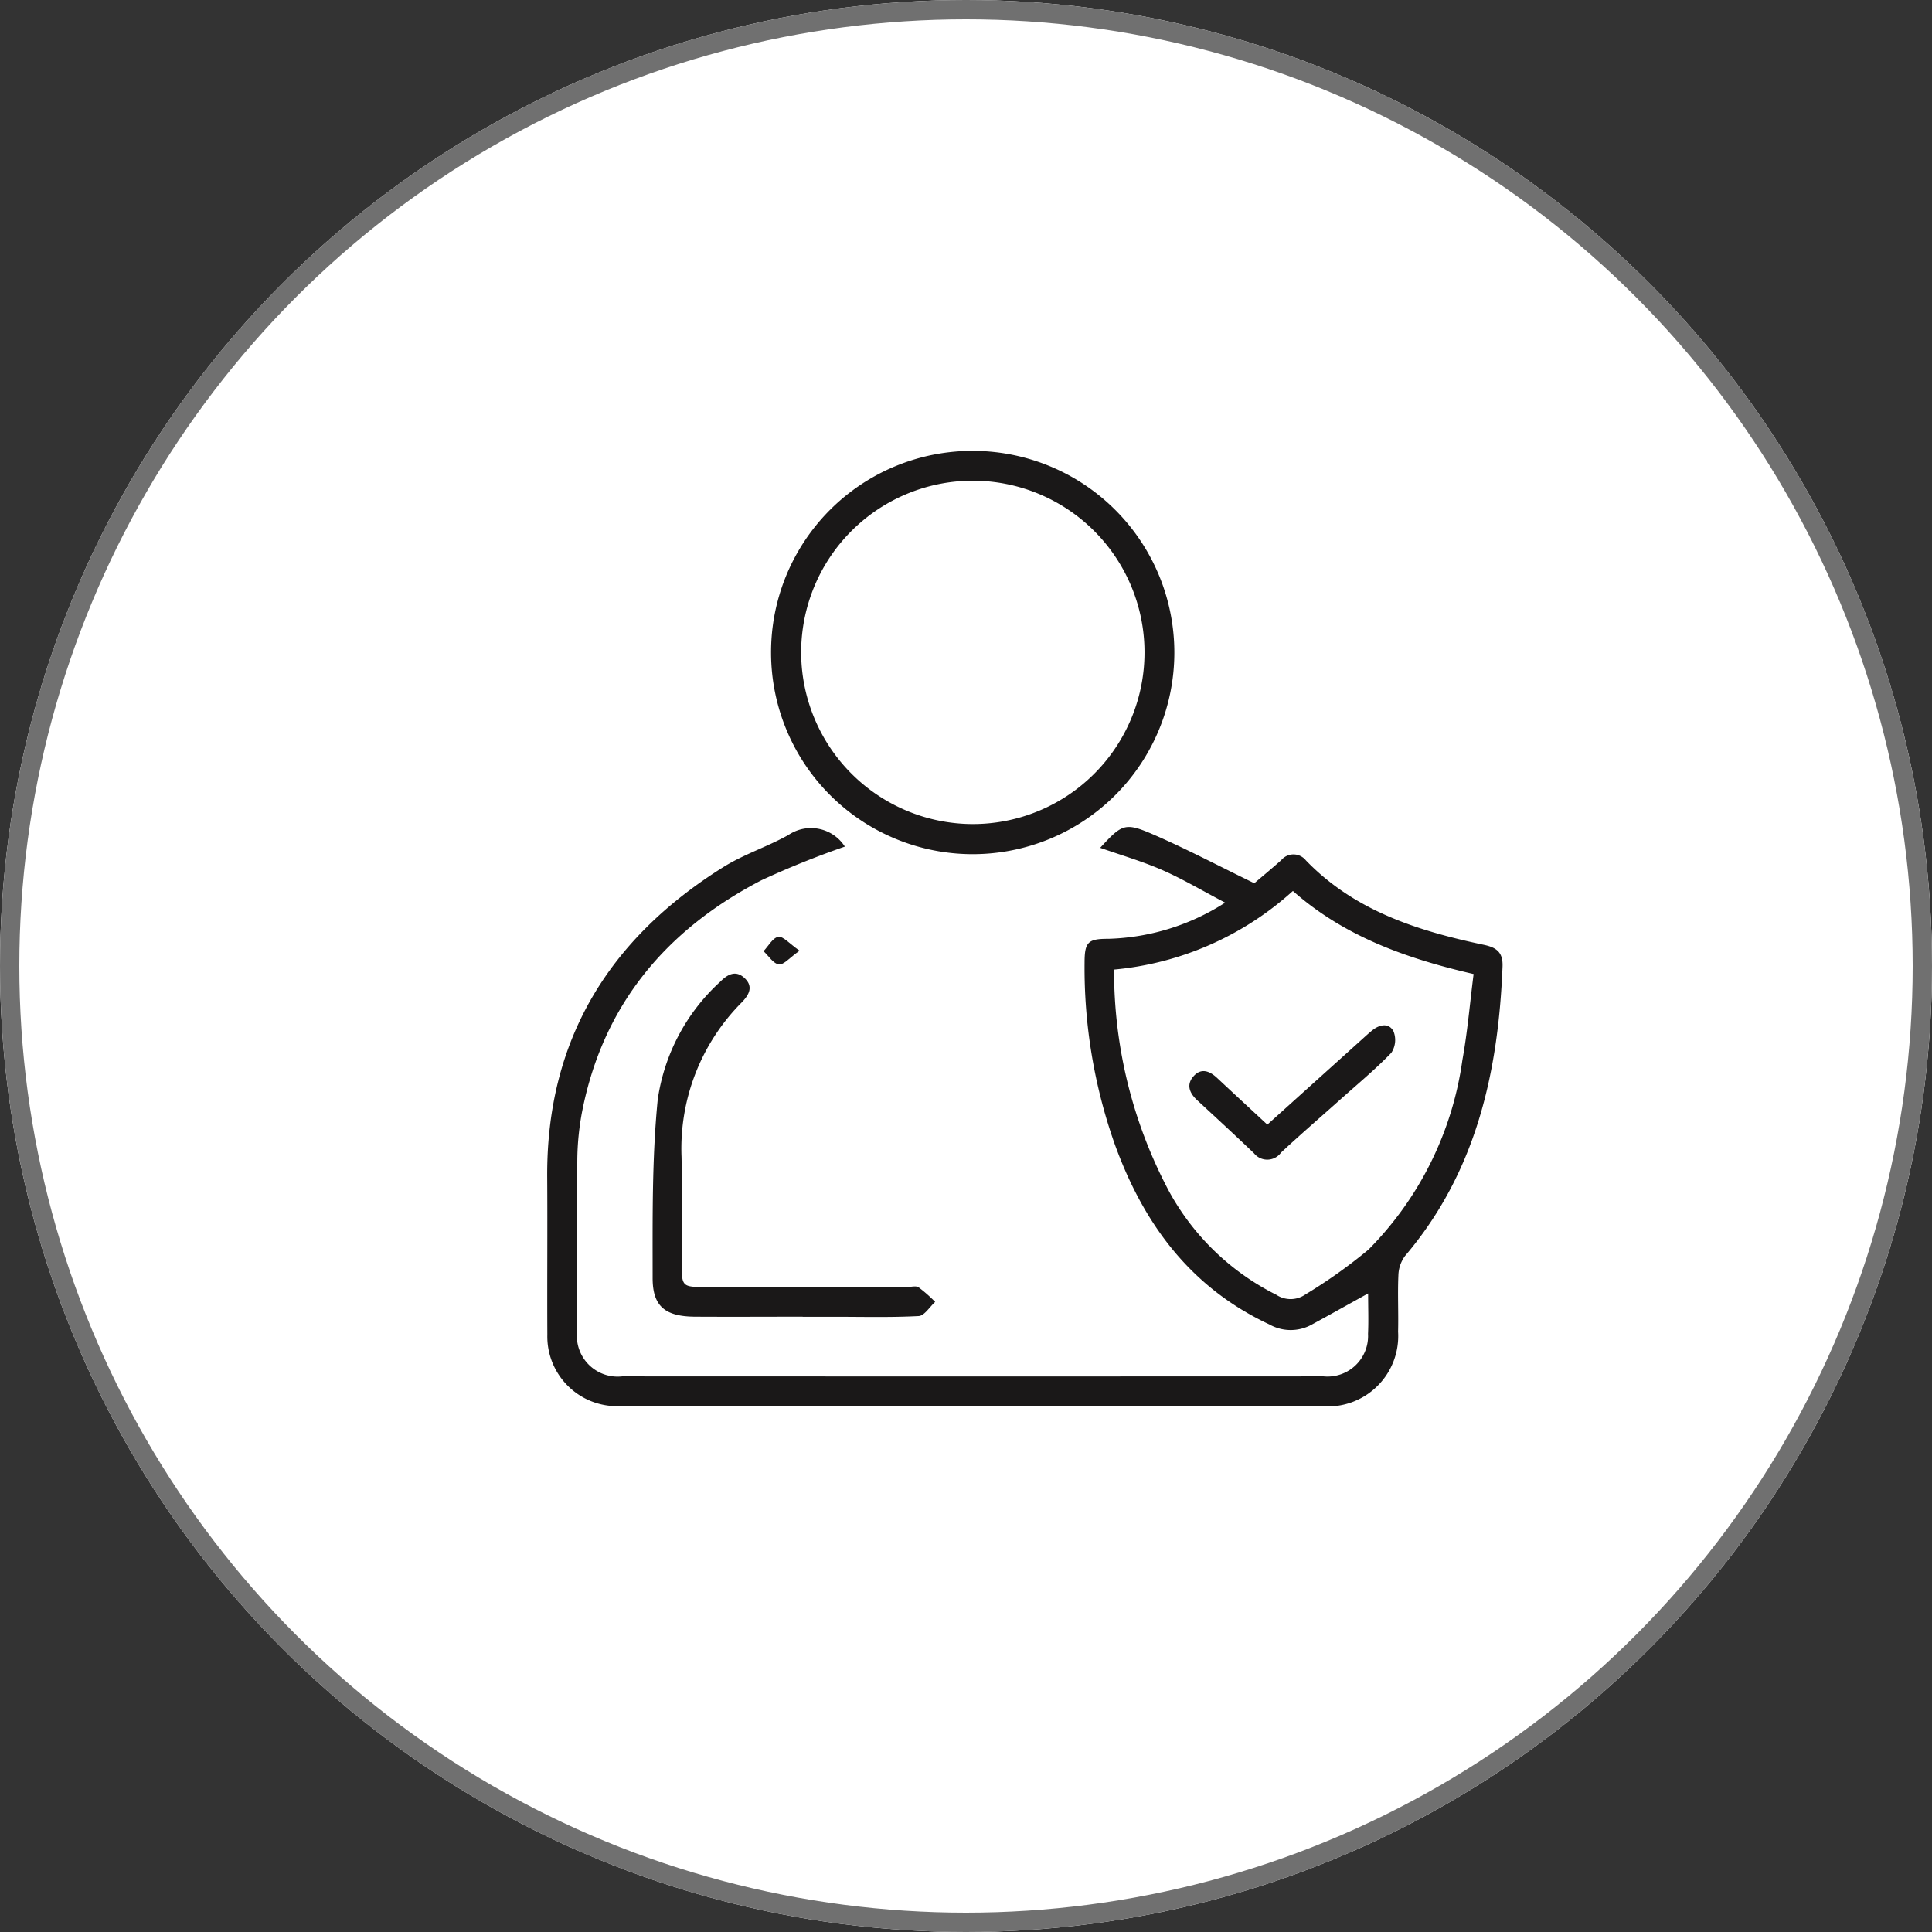
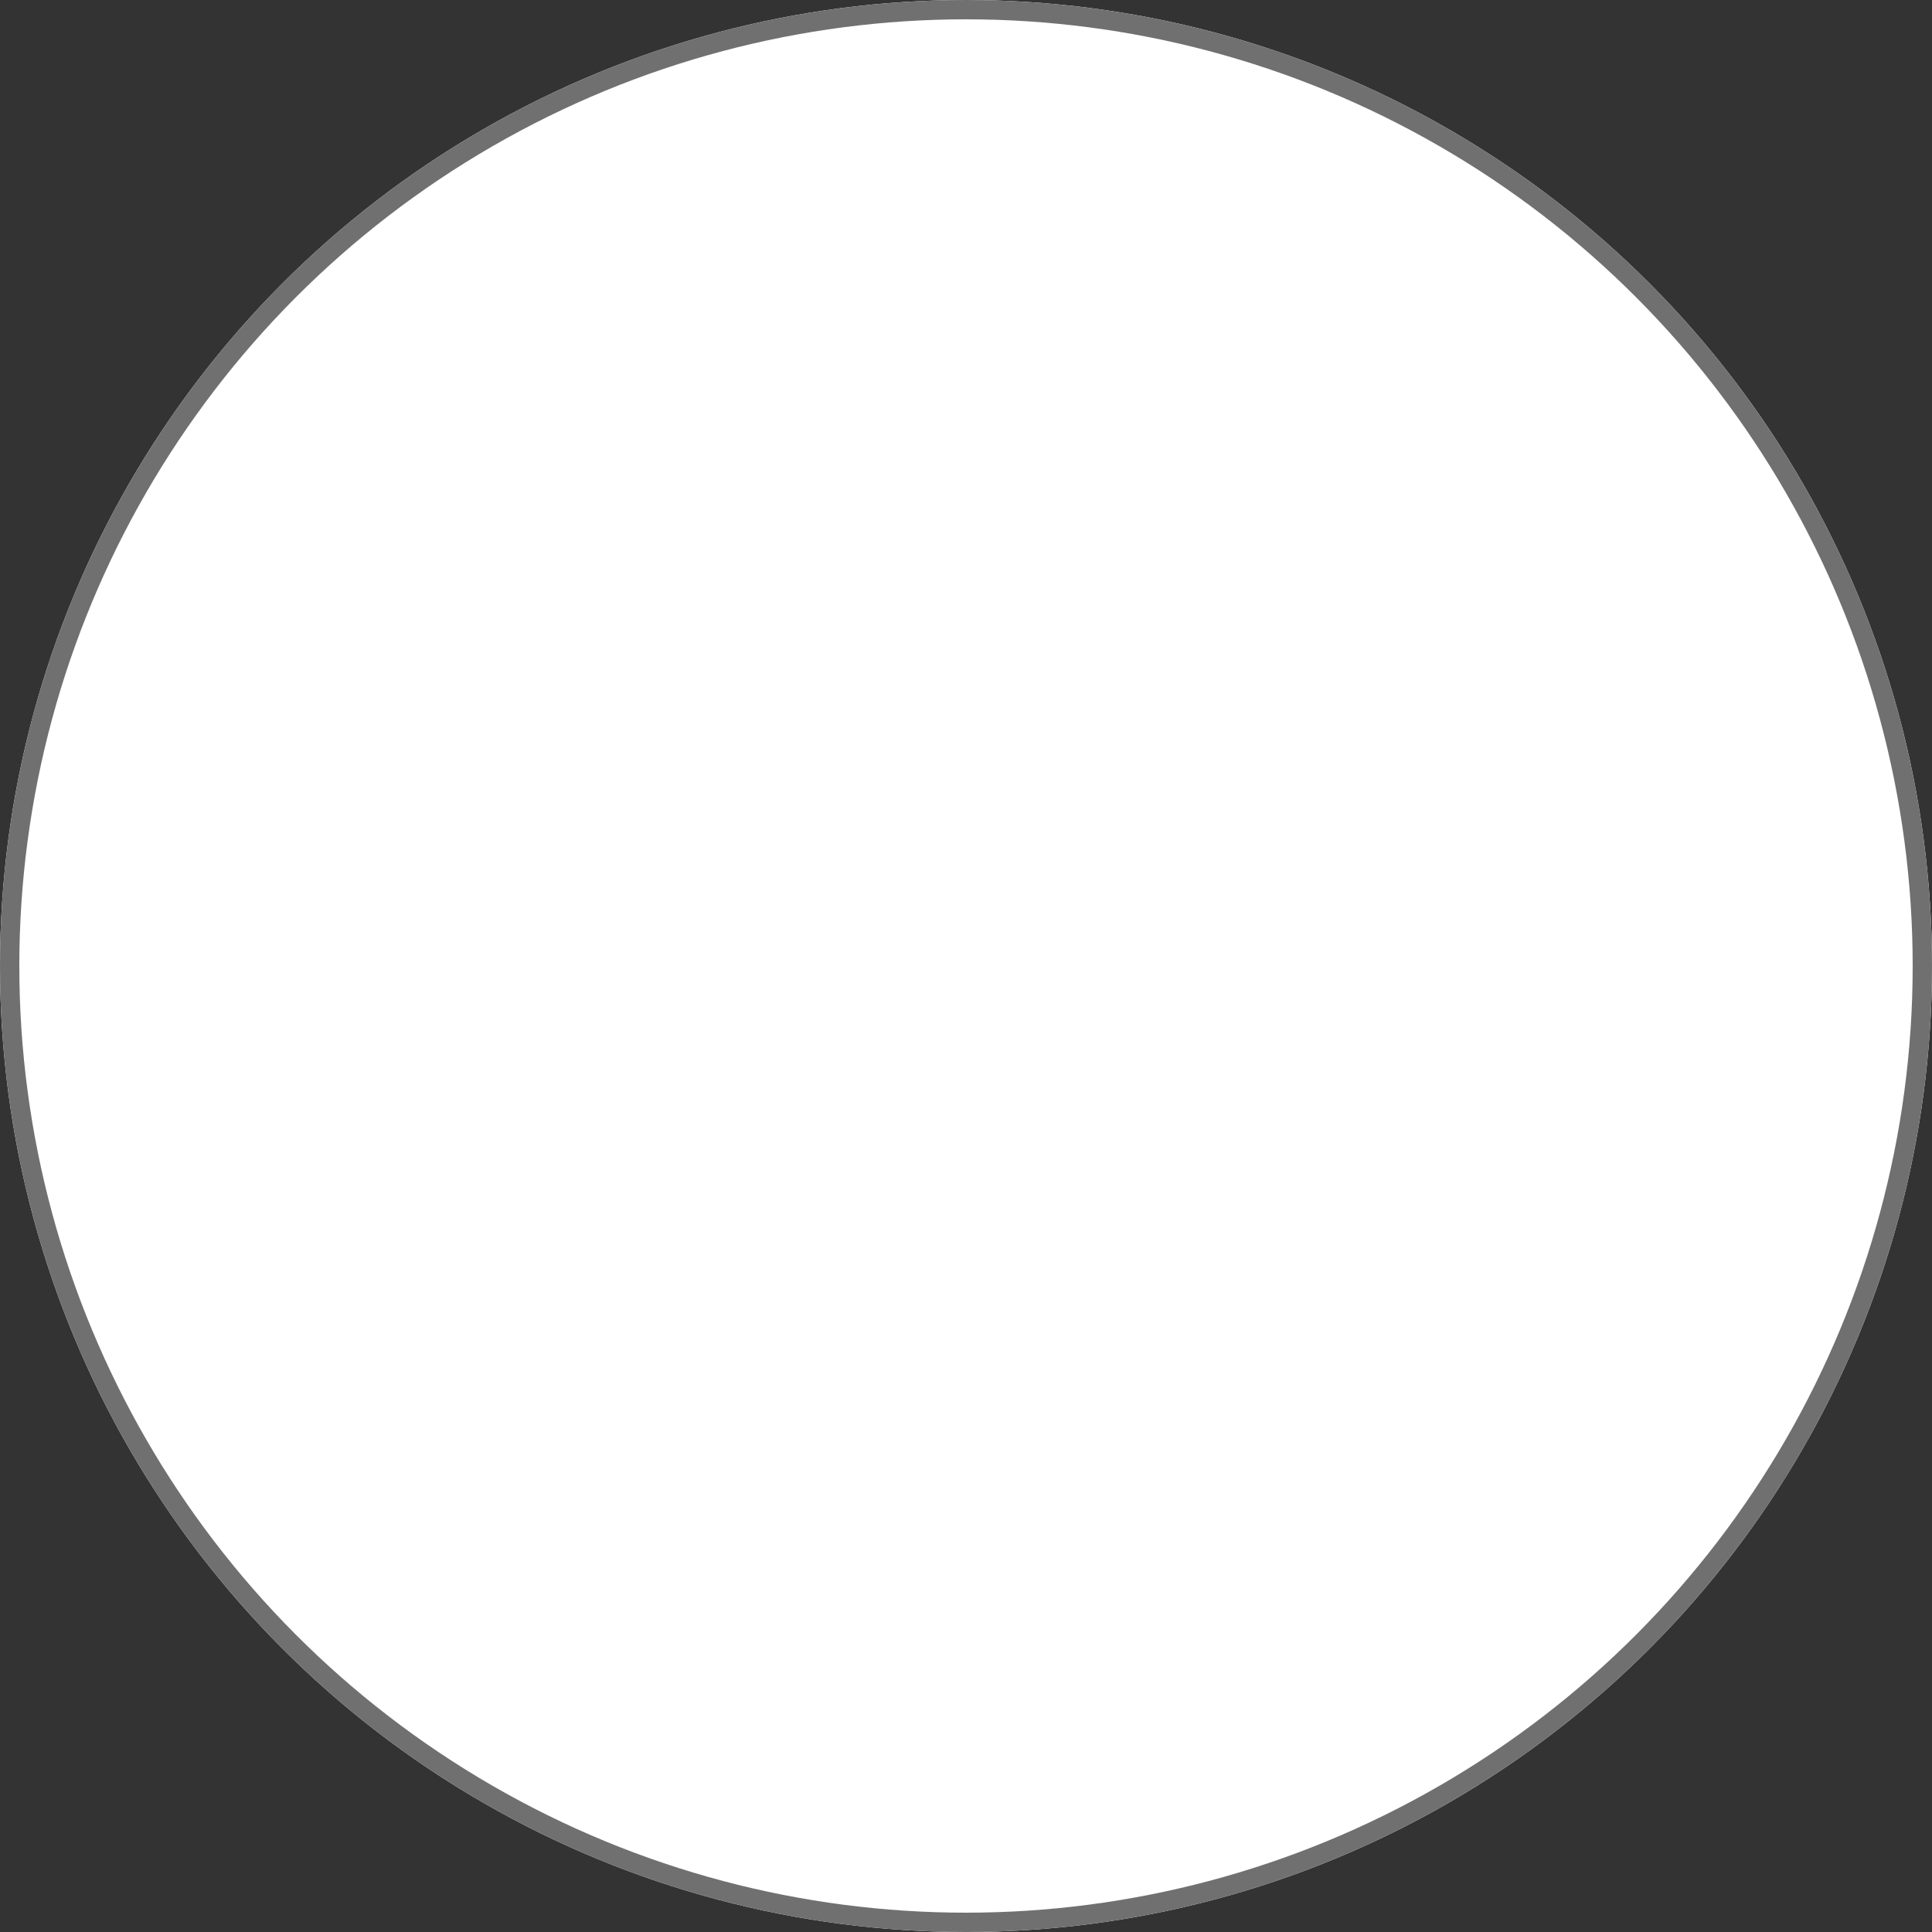
<svg xmlns="http://www.w3.org/2000/svg" width="100" height="100" viewBox="0 0 100 100">
  <rect x="0" y="0" width="100" height="100" fill="#333333" stroke="none" />
  <defs>
    <clipPath id="clip-path">
-       <rect id="Rectangle_2501" data-name="Rectangle 2501" width="49.451" height="49.456" fill="none" />
-     </clipPath>
+       </clipPath>
  </defs>
  <g id="Group_5536" data-name="Group 5536" transform="translate(-210 -43)">
    <g id="Ellipse_34" data-name="Ellipse 34" transform="translate(210 43)" fill="#fff" stroke="#707070" stroke-width="1">
      <circle cx="50" cy="50" r="50" stroke="none" />
      <circle cx="50" cy="50" r="49.5" fill="none" />
    </g>
    <g id="Group_2469" data-name="Group 2469" transform="translate(238.324 66.338)">
      <g id="Group_2468" data-name="Group 2468" clip-path="url(#clip-path)">
-         <path id="Path_8854" data-name="Path 8854" d="M35.092,117.333c-1.2-.628-2.2-1.227-3.265-1.692-1.041-.455-2.141-.773-3.206-1.148,1.142-1.239,1.276-1.33,2.772-.679,1.719.748,3.381,1.625,5.205,2.513.361-.308.885-.742,1.393-1.193a.823.823,0,0,1,1.28.012c2.523,2.614,5.8,3.649,9.214,4.369.685.145.991.413.962,1.131-.221,5.485-1.37,10.647-5.045,14.97a1.765,1.765,0,0,0-.345,1c-.044.971.009,1.946-.016,2.918a3.645,3.645,0,0,1-3.966,3.859q-16.48,0-32.959,0c-1.145,0-2.289.012-3.433,0a3.609,3.609,0,0,1-3.677-3.7c-.014-2.719.011-5.437-.007-8.156-.045-7.1,3.2-12.345,9.113-16.044,1.056-.661,2.278-1.052,3.371-1.663a2.084,2.084,0,0,1,2.923.6,46.446,46.446,0,0,0-4.316,1.741c-4.907,2.548-8.186,6.416-9.278,11.944a13.976,13.976,0,0,0-.255,2.555c-.03,2.947-.015,5.895-.009,8.842a2.109,2.109,0,0,0,2.33,2.339q18.153.008,36.307,0a2.1,2.1,0,0,0,2.3-2.2c.031-.676.005-1.355.005-2.092-1.04.575-1.976,1.1-2.916,1.611a2.248,2.248,0,0,1-2.193-.006c-4.1-1.914-6.537-5.242-8.021-9.373a27.415,27.415,0,0,1-1.547-9.337c0-1.078.17-1.255,1.229-1.251a11.775,11.775,0,0,0,6.046-1.871m-5.748,3.452A24.3,24.3,0,0,0,32.2,132.3a12.9,12.9,0,0,0,5.537,5.328,1.341,1.341,0,0,0,1.508-.018,26.692,26.692,0,0,0,3.262-2.319,17.3,17.3,0,0,0,4.86-9.8c.267-1.472.392-2.971.583-4.465-3.527-.813-6.72-1.967-9.354-4.3a15.945,15.945,0,0,1-9.255,4.069" transform="translate(0 -93.948)" fill="#1a1818" />
-         <path id="Path_8855" data-name="Path 8855" d="M78.021,0A10.437,10.437,0,1,1,67.494,10.484,10.422,10.422,0,0,1,78.021,0m-.169,19.315a8.886,8.886,0,1,0-8.8-8.794,8.9,8.9,0,0,0,8.8,8.794" transform="translate(-55.908 0)" fill="#1a1818" />
        <path id="Path_8856" data-name="Path 8856" d="M39.546,175.365c-1.859,0-3.719.011-5.578,0-1.529-.012-2.19-.525-2.189-2,0-3.083-.038-6.182.264-9.243a10.232,10.232,0,0,1,3.24-6.1c.395-.4.814-.6,1.26-.179.462.439.227.864-.154,1.256a10.723,10.723,0,0,0-3.114,7.994c.035,1.8,0,3.6.007,5.407,0,1.328,0,1.329,1.29,1.329H44.956c.2,0,.451-.076.59.016a7.428,7.428,0,0,1,.857.755c-.284.256-.556.716-.853.732-1.455.077-2.916.037-4.375.037h-1.63" transform="translate(-26.323 -130.551)" fill="#1a1818" />
        <path id="Path_8857" data-name="Path 8857" d="M67.092,147.251c-.509.358-.814.738-1.068.706-.289-.036-.532-.44-.795-.683.253-.264.48-.7.768-.742.251-.04.572.354,1.1.719" transform="translate(-54.033 -121.379)" fill="#1a1818" />
        <path id="Path_8858" data-name="Path 8858" d="M197.653,178.36l4.919-4.431c.17-.153.337-.308.515-.451.385-.311.864-.4,1.1.054a1.206,1.206,0,0,1-.114,1.109c-.829.86-1.756,1.626-2.649,2.425-1.021.912-2.059,1.806-3.06,2.74a.879.879,0,0,1-1.4.035c-.969-.927-1.954-1.836-2.94-2.746-.415-.383-.576-.828-.167-1.264.394-.421.824-.238,1.2.113.85.795,1.705,1.585,2.6,2.416" transform="translate(-160.382 -143.486)" fill="#1a1818" />
      </g>
    </g>
  </g>
</svg>